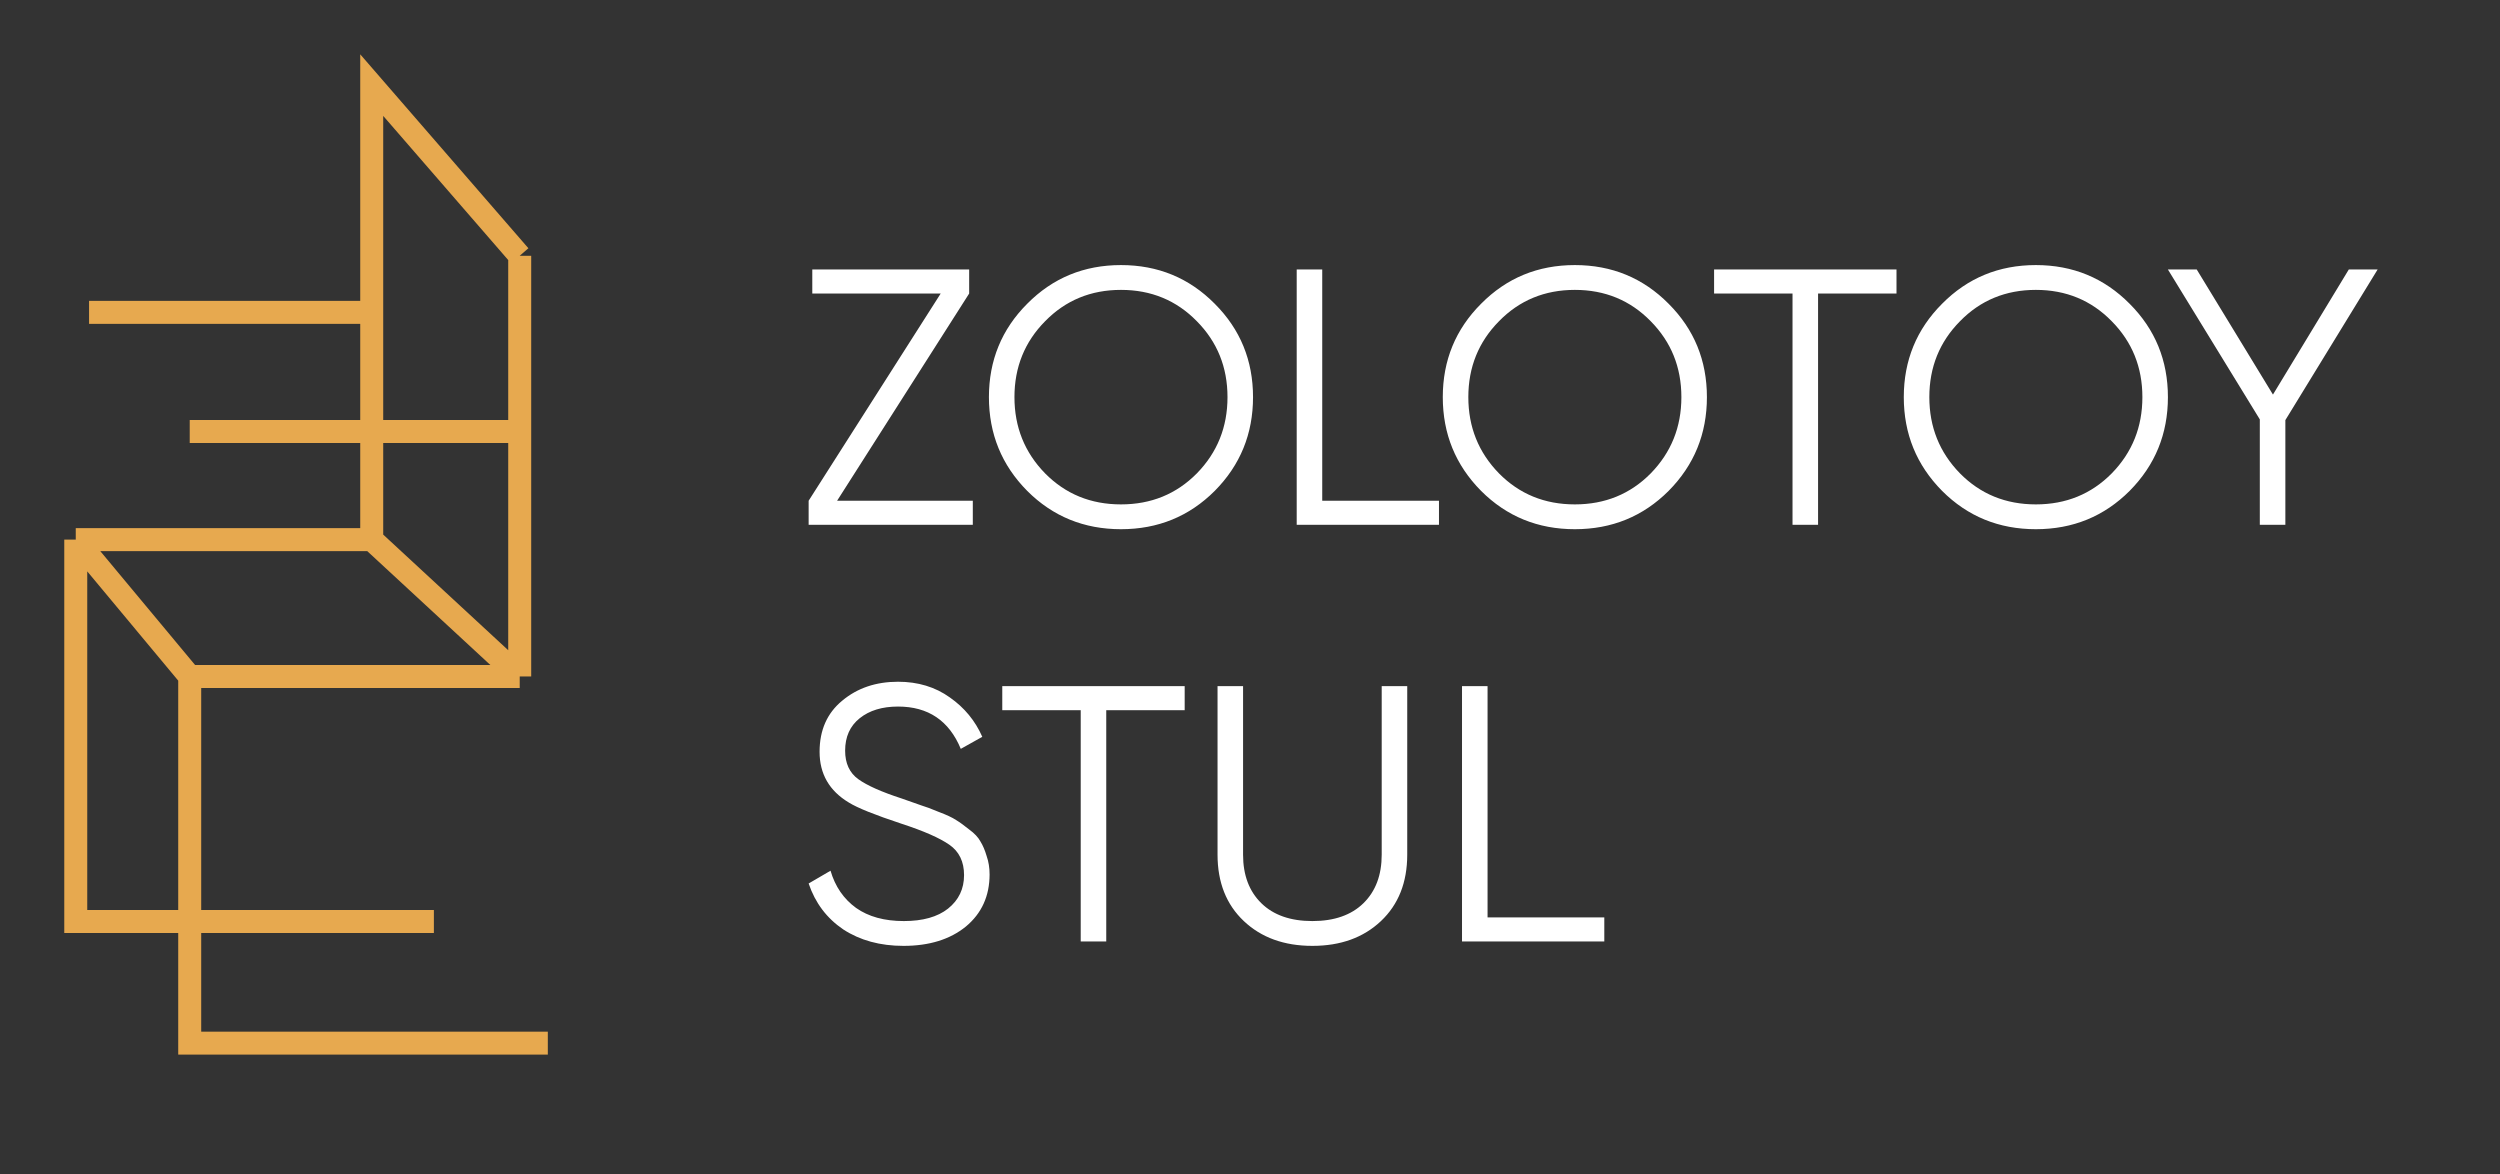
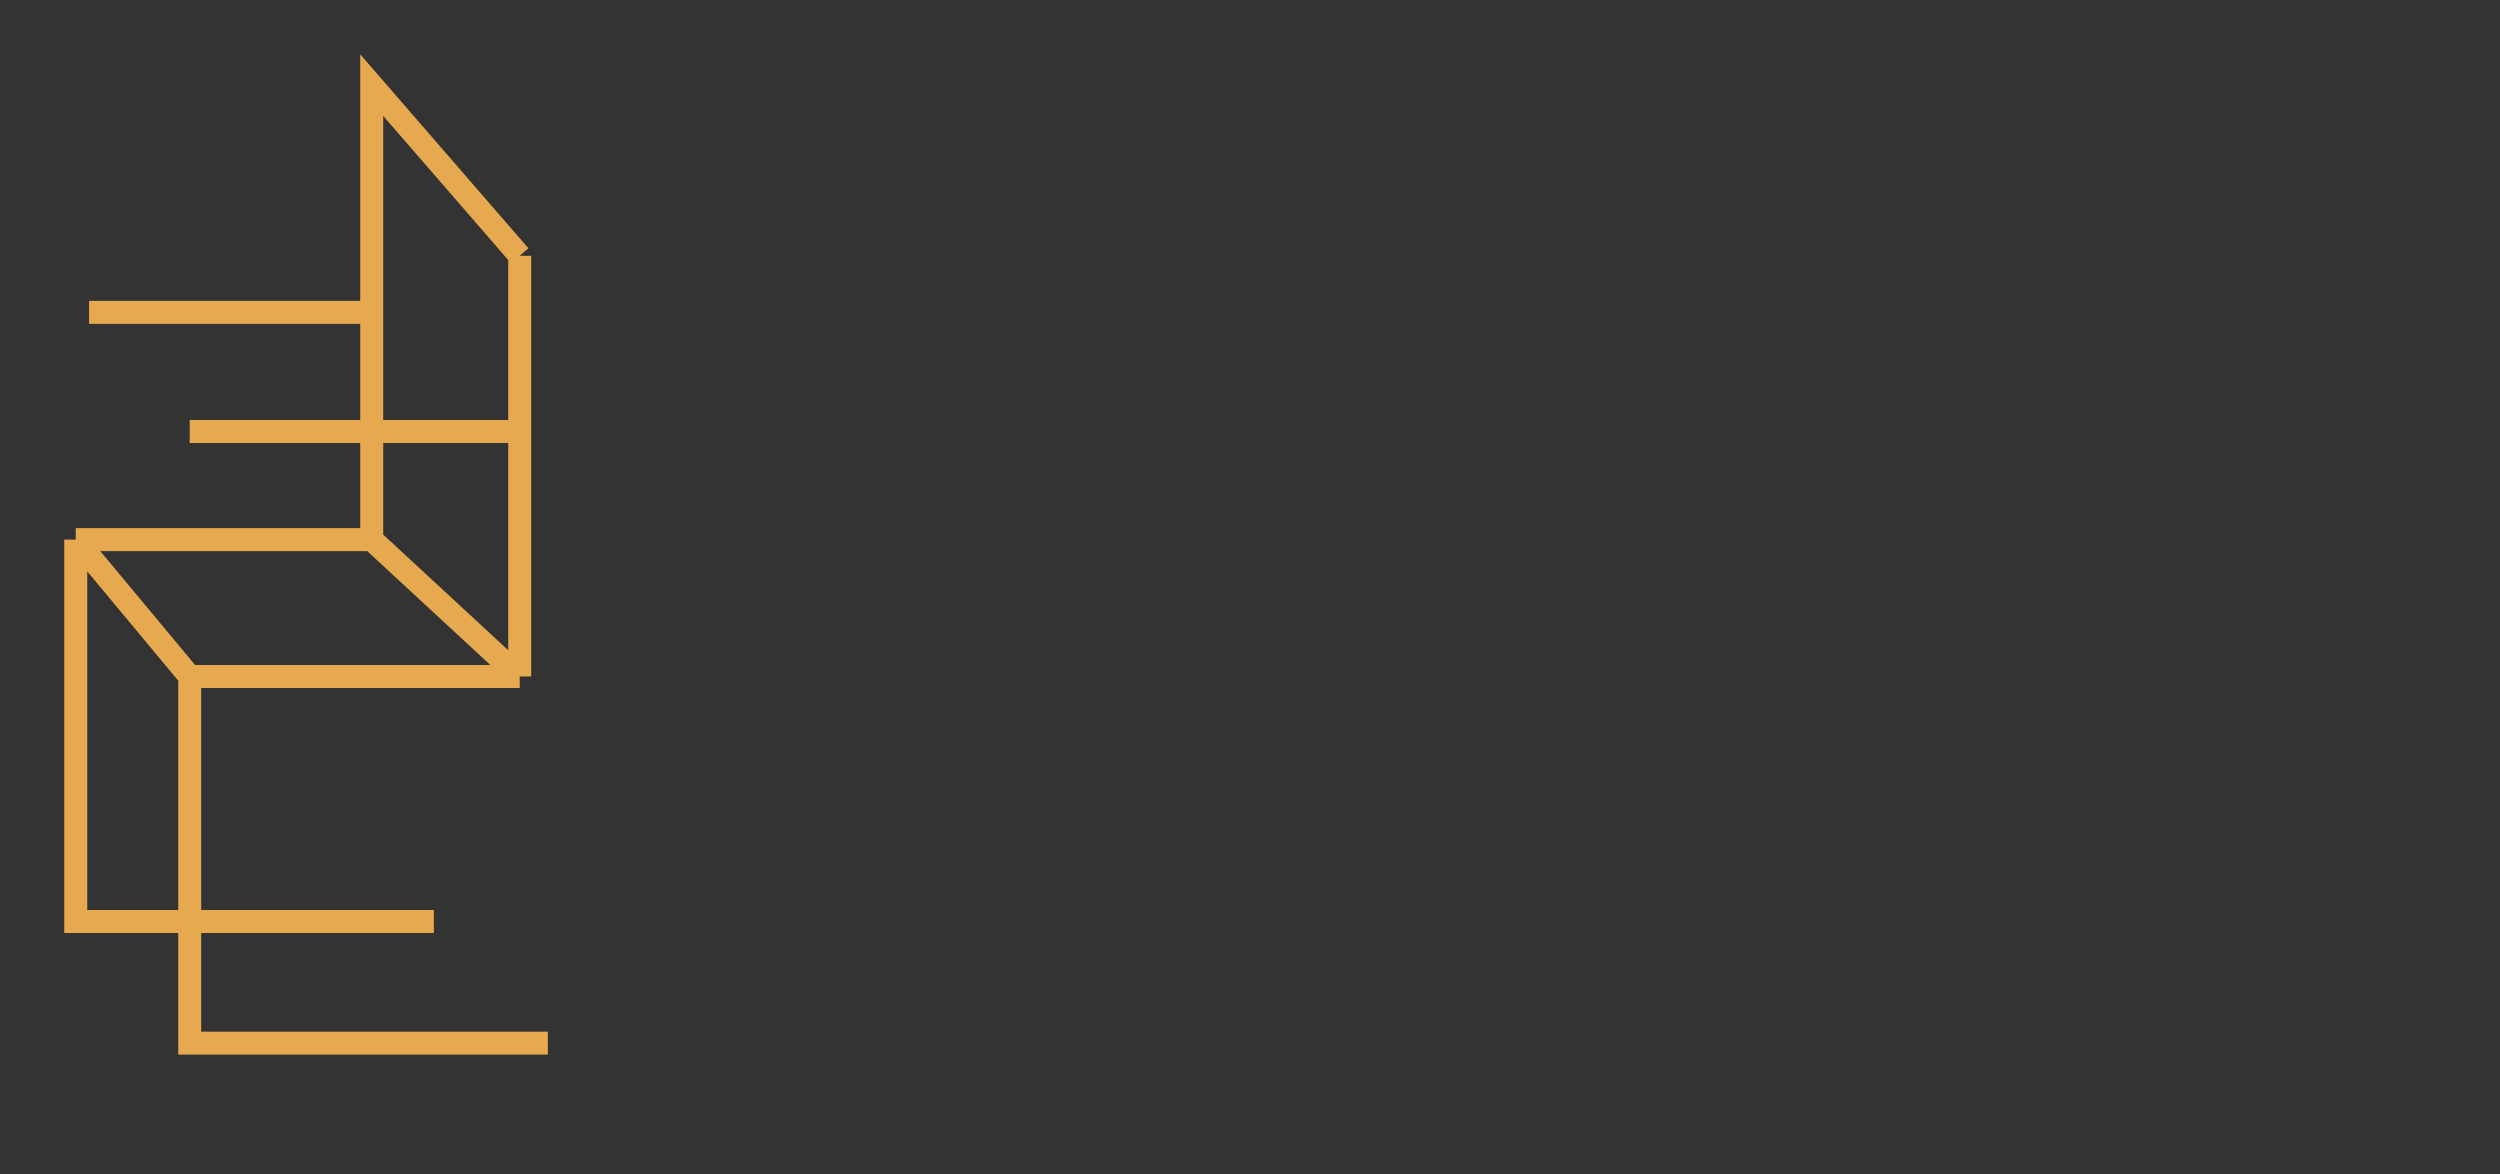
<svg xmlns="http://www.w3.org/2000/svg" width="132" height="62" viewBox="0 0 132 62" fill="none">
  <rect x="0" y="0" width="132" height="62" fill="#333333" stroke="none" />
-   <path d="M10.017 22.783H27.441V13.505M27.441 13.505V35.719M27.441 13.505L19.627 4.494V16.493M27.441 35.719H10.017M27.441 35.719L19.627 28.492M10.017 35.719V48.655M10.017 35.719L4 28.492M28.925 55.078H10.017V48.655M10.017 48.655H22.909H4V28.492M4 28.492H19.627M19.627 28.492V16.493M19.627 16.493H4.703" stroke="#E7A94F" stroke-width="1.213" />
-   <path d="M44.199 26.439H51.364V27.71H42.696V26.439L49.669 15.498H42.889V14.227H51.172V15.498L44.199 26.439ZM64.138 25.919C62.789 27.267 61.139 27.942 59.187 27.942C57.236 27.942 55.585 27.267 54.237 25.919C52.889 24.558 52.215 22.908 52.215 20.969C52.215 19.03 52.889 17.386 54.237 16.038C55.585 14.676 57.236 13.996 59.187 13.996C61.139 13.996 62.789 14.676 64.138 16.038C65.486 17.386 66.16 19.03 66.16 20.969C66.16 22.908 65.486 24.558 64.138 25.919ZM55.181 24.994C56.26 26.086 57.595 26.632 59.187 26.632C60.78 26.632 62.115 26.086 63.194 24.994C64.273 23.89 64.812 22.548 64.812 20.969C64.812 19.389 64.273 18.054 63.194 16.962C62.115 15.858 60.78 15.306 59.187 15.306C57.595 15.306 56.26 15.858 55.181 16.962C54.102 18.054 53.563 19.389 53.563 20.969C53.563 22.548 54.102 23.89 55.181 24.994ZM69.814 26.439H75.978V27.71H68.466V14.227H69.814V26.439ZM88.103 25.919C86.754 27.267 85.104 27.942 83.152 27.942C81.2 27.942 79.55 27.267 78.202 25.919C76.853 24.558 76.179 22.908 76.179 20.969C76.179 19.03 76.853 17.386 78.202 16.038C79.55 14.676 81.2 13.996 83.152 13.996C85.104 13.996 86.754 14.676 88.103 16.038C89.451 17.386 90.125 19.03 90.125 20.969C90.125 22.908 89.451 24.558 88.103 25.919ZM79.146 24.994C80.224 26.086 81.56 26.632 83.152 26.632C84.745 26.632 86.08 26.086 87.159 24.994C88.237 23.89 88.777 22.548 88.777 20.969C88.777 19.389 88.237 18.054 87.159 16.962C86.08 15.858 84.745 15.306 83.152 15.306C81.56 15.306 80.224 15.858 79.146 16.962C78.067 18.054 77.528 19.389 77.528 20.969C77.528 22.548 78.067 23.89 79.146 24.994ZM100.135 14.227V15.498H95.994V27.71H94.645V15.498H90.504V14.227H100.135ZM112.444 25.919C111.095 27.267 109.445 27.942 107.493 27.942C105.541 27.942 103.891 27.267 102.543 25.919C101.195 24.558 100.52 22.908 100.52 20.969C100.52 19.03 101.195 17.386 102.543 16.038C103.891 14.676 105.541 13.996 107.493 13.996C109.445 13.996 111.095 14.676 112.444 16.038C113.792 17.386 114.466 19.03 114.466 20.969C114.466 22.908 113.792 24.558 112.444 25.919ZM103.487 24.994C104.565 26.086 105.901 26.632 107.493 26.632C109.086 26.632 110.421 26.086 111.5 24.994C112.579 23.89 113.118 22.548 113.118 20.969C113.118 19.389 112.579 18.054 111.5 16.962C110.421 15.858 109.086 15.306 107.493 15.306C105.901 15.306 104.565 15.858 103.487 16.962C102.408 18.054 101.869 19.389 101.869 20.969C101.869 22.548 102.408 23.89 103.487 24.994ZM125.54 14.227L120.667 22.182V27.71H119.318V22.144L114.464 14.227H115.986L120.012 20.834L124.018 14.227H125.54ZM47.704 49.942C46.472 49.942 45.412 49.653 44.526 49.075C43.653 48.484 43.043 47.675 42.696 46.648L43.852 45.974C44.096 46.808 44.545 47.463 45.2 47.938C45.855 48.401 46.696 48.632 47.724 48.632C48.725 48.632 49.502 48.413 50.054 47.977C50.619 47.527 50.902 46.937 50.902 46.205C50.902 45.498 50.645 44.965 50.132 44.606C49.618 44.246 48.77 43.874 47.589 43.489C46.189 43.026 45.265 42.654 44.815 42.372C43.788 41.755 43.274 40.863 43.274 39.694C43.274 38.551 43.672 37.652 44.468 36.997C45.265 36.33 46.247 35.996 47.416 35.996C48.468 35.996 49.38 36.272 50.151 36.824C50.921 37.363 51.493 38.057 51.865 38.904L50.729 39.54C50.112 38.05 49.008 37.306 47.416 37.306C46.581 37.306 45.907 37.511 45.393 37.922C44.879 38.333 44.623 38.904 44.623 39.636C44.623 40.304 44.854 40.805 45.316 41.139C45.778 41.473 46.542 41.813 47.608 42.16C48.096 42.327 48.443 42.449 48.648 42.526C48.867 42.59 49.175 42.705 49.573 42.872C49.984 43.026 50.286 43.168 50.478 43.296C50.671 43.412 50.902 43.579 51.172 43.797C51.454 44.002 51.653 44.214 51.769 44.433C51.897 44.638 52.006 44.895 52.096 45.203C52.199 45.498 52.25 45.819 52.25 46.166C52.25 47.309 51.833 48.227 50.998 48.921C50.164 49.601 49.066 49.942 47.704 49.942ZM62.551 36.227V37.498H58.41V49.71H57.062V37.498H52.92V36.227H62.551ZM72.915 48.632C71.991 49.505 70.784 49.942 69.294 49.942C67.804 49.942 66.597 49.505 65.673 48.632C64.748 47.758 64.286 46.59 64.286 45.126V36.227H65.634V45.126C65.634 46.205 65.955 47.059 66.597 47.688C67.239 48.317 68.138 48.632 69.294 48.632C70.45 48.632 71.349 48.317 71.991 47.688C72.633 47.059 72.954 46.205 72.954 45.126V36.227H74.302V45.126C74.302 46.59 73.84 47.758 72.915 48.632ZM78.543 48.439H84.707V49.71H77.194V36.227H78.543V48.439Z" fill="white" />
+   <path d="M10.017 22.783H27.441V13.505M27.441 13.505V35.719M27.441 13.505L19.627 4.494V16.493M27.441 35.719H10.017M27.441 35.719L19.627 28.492M10.017 35.719V48.655M10.017 35.719L4 28.492M28.925 55.078H10.017V48.655M10.017 48.655H22.909H4V28.492M4 28.492H19.627V16.493M19.627 16.493H4.703" stroke="#E7A94F" stroke-width="1.213" />
</svg>